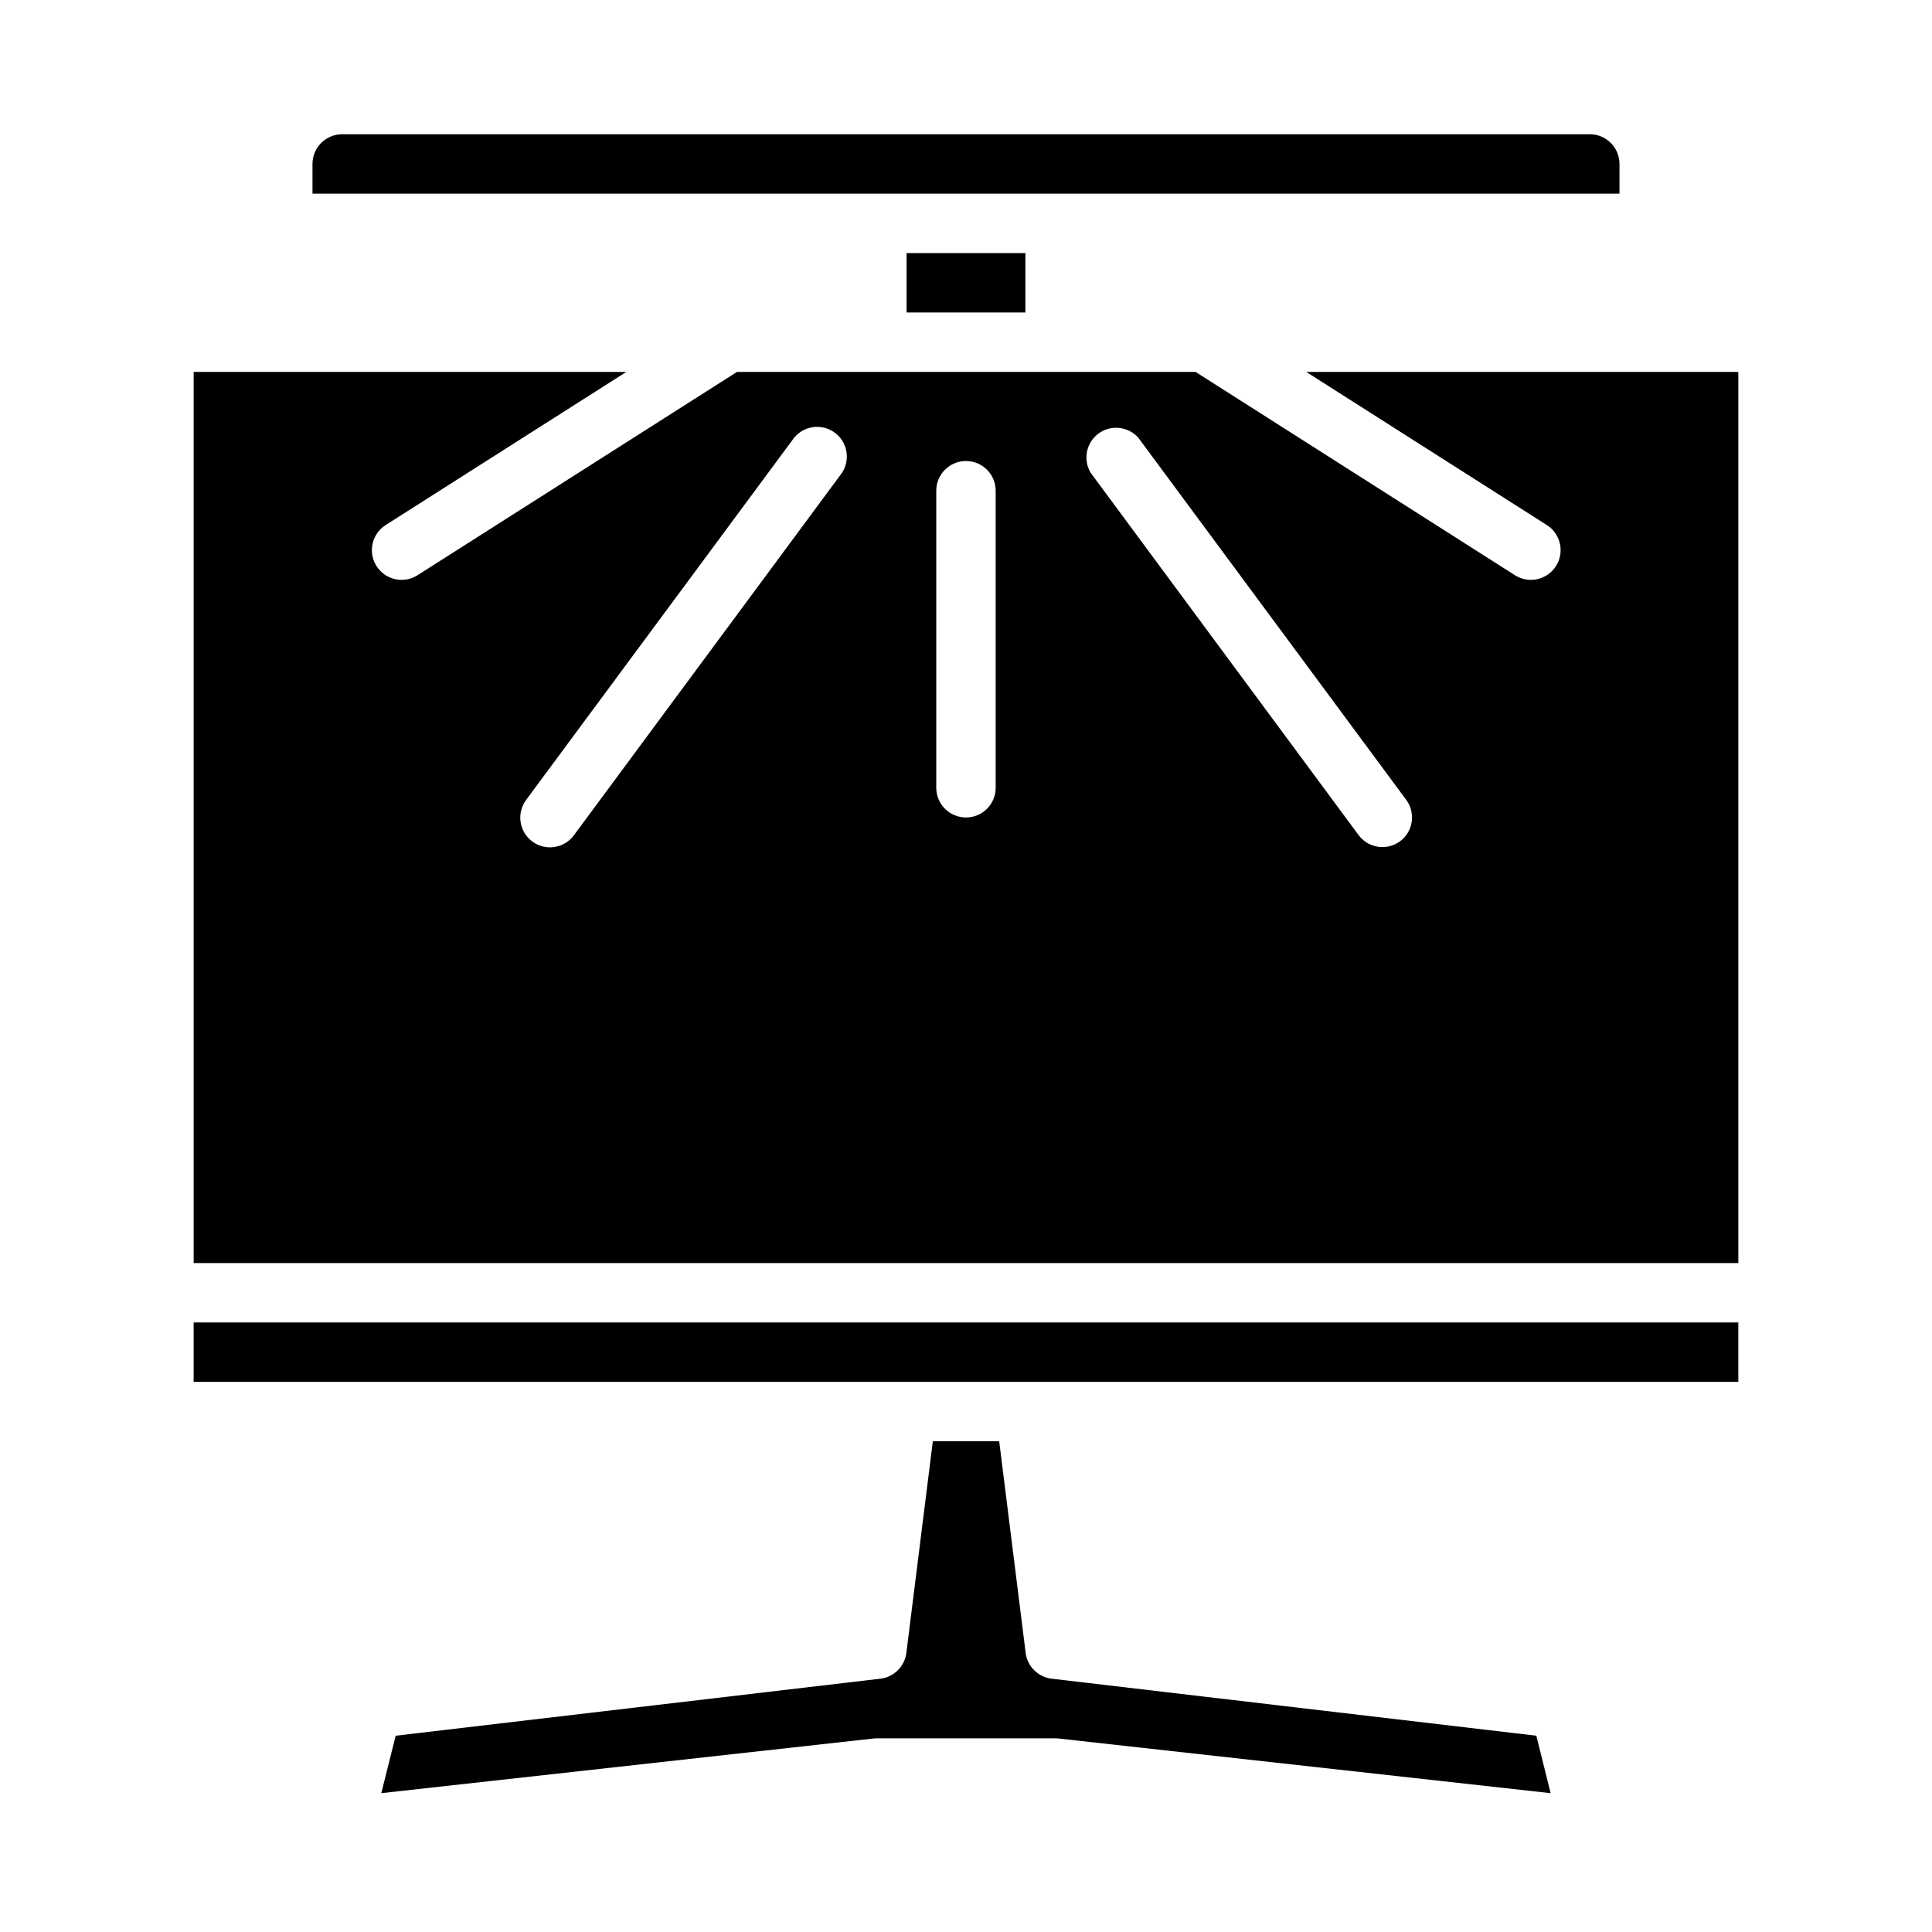
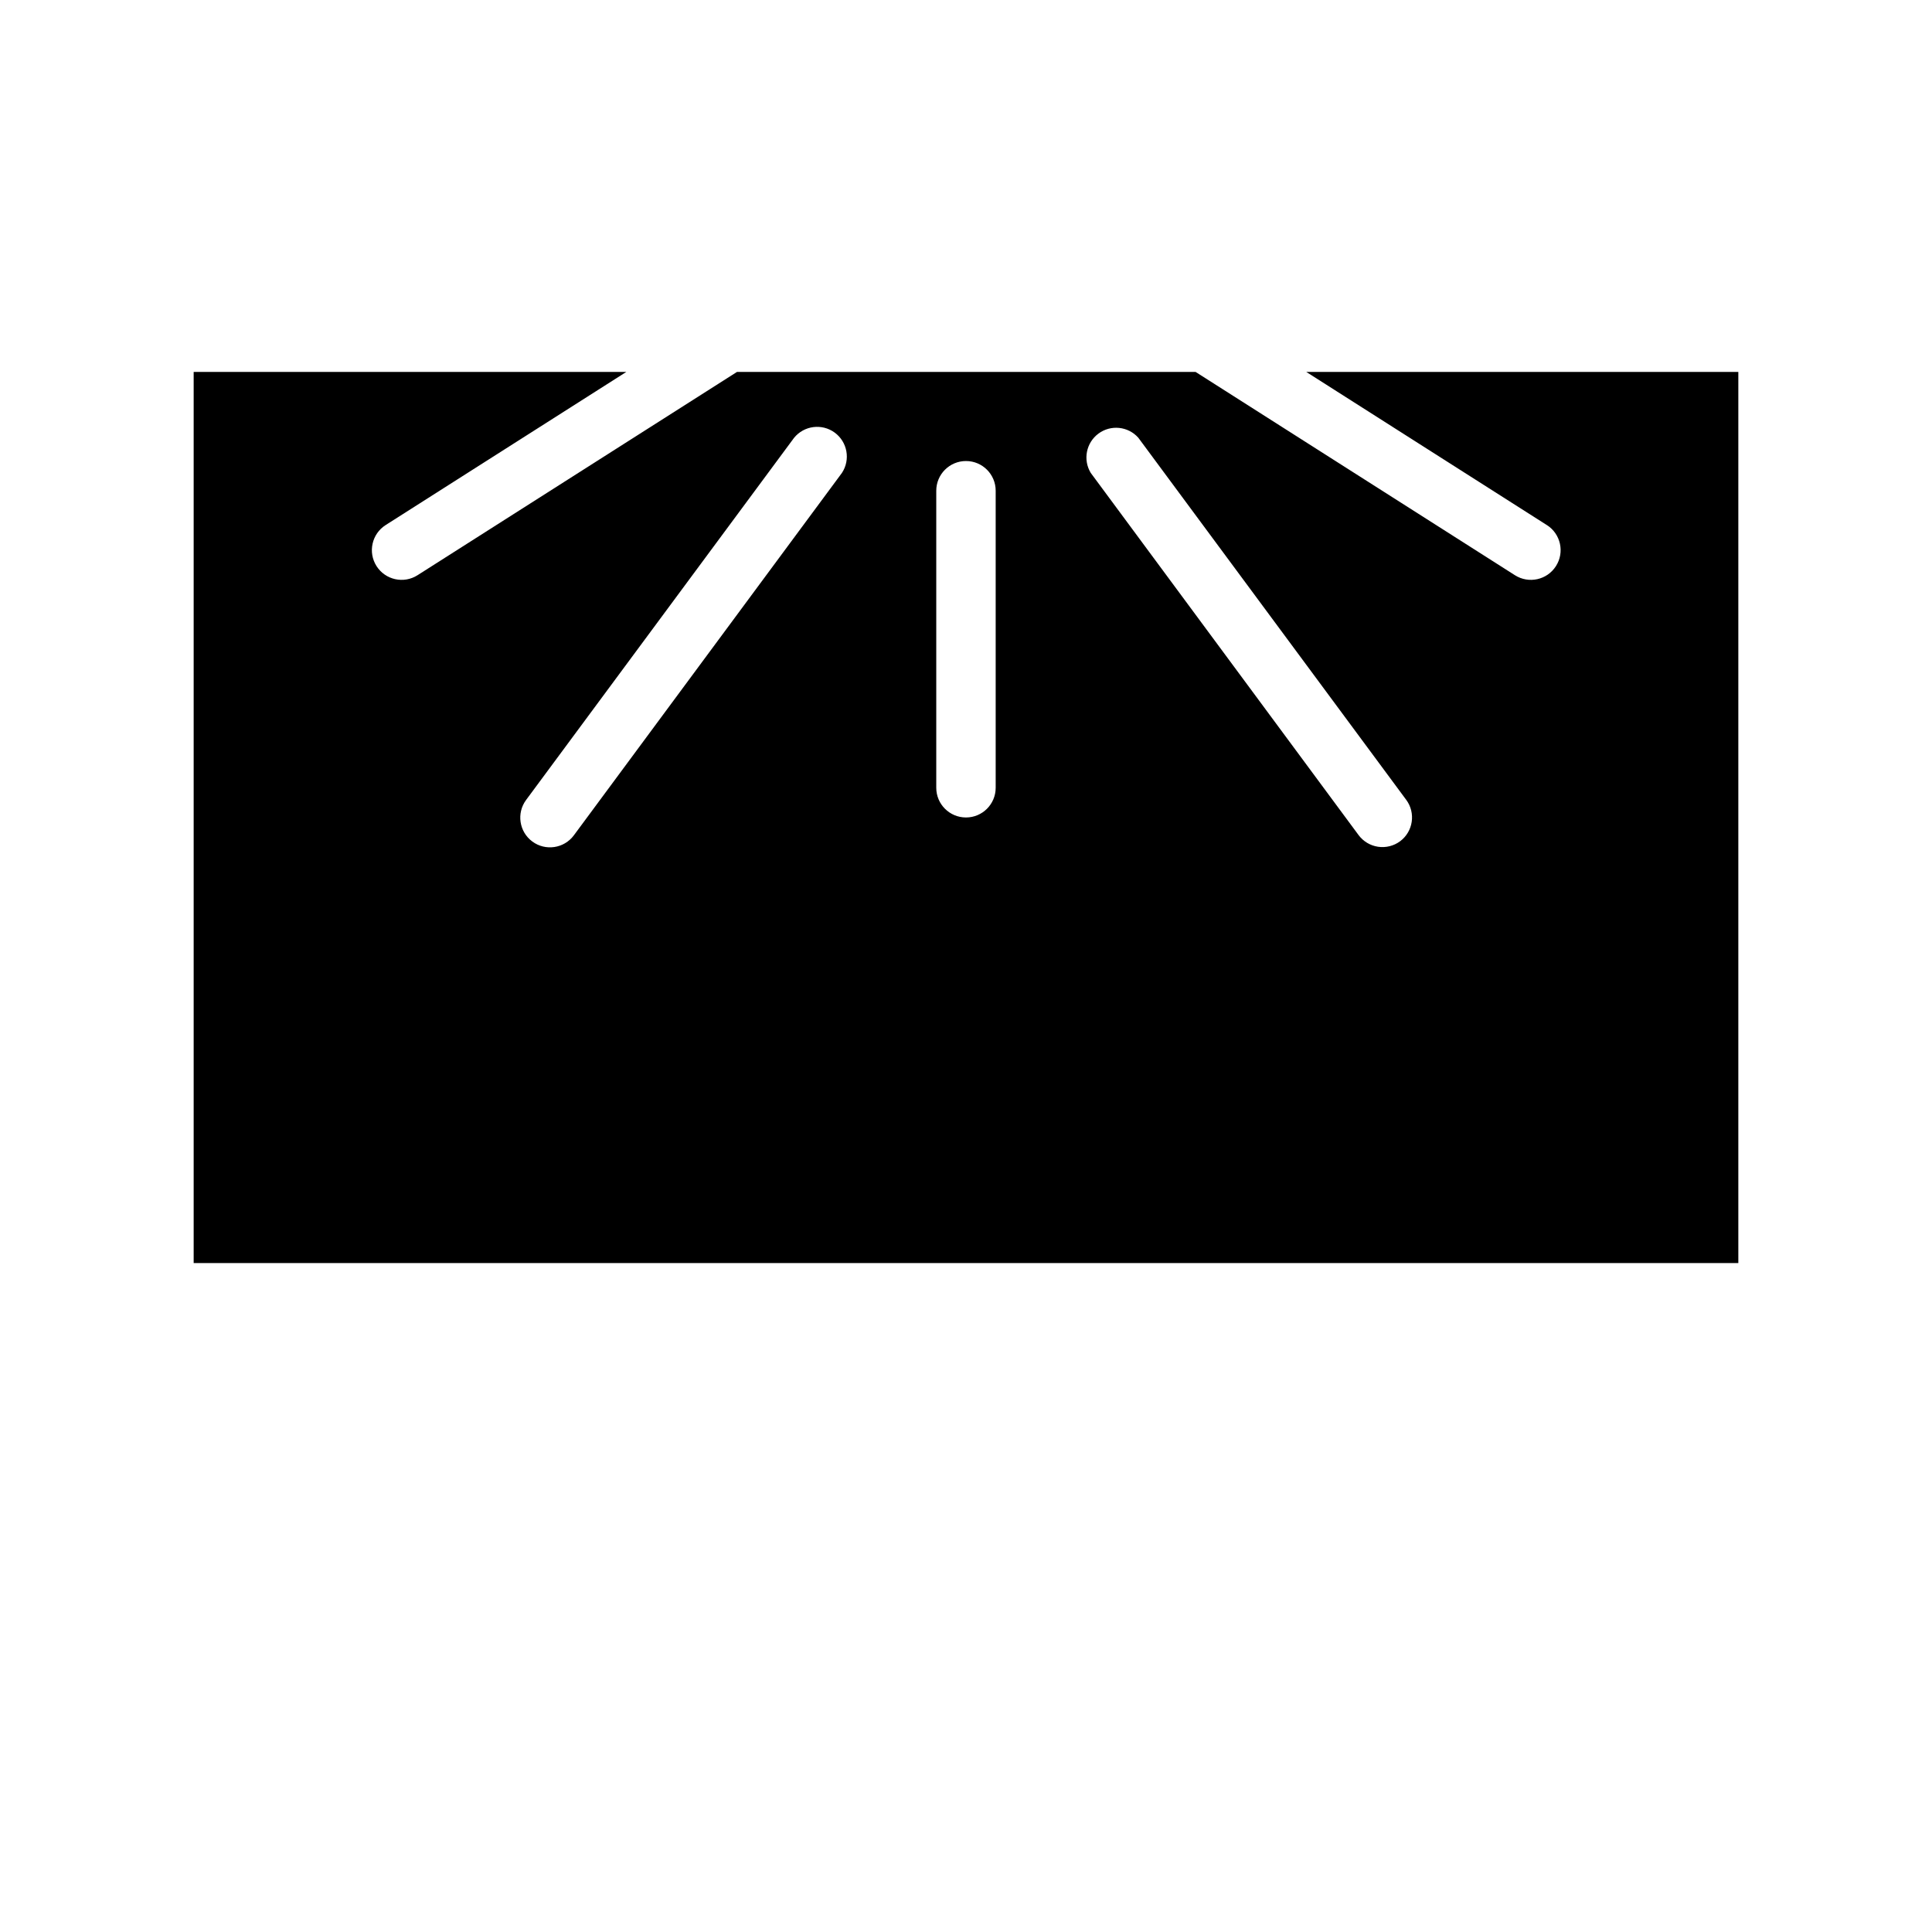
<svg xmlns="http://www.w3.org/2000/svg" fill="#000000" width="800px" height="800px" version="1.1" viewBox="144 144 512 512">
  <g>
-     <path d="m195.32 510.21h409.35v-15.746h-409.35z" />
-     <path d="m422.7 588.87c-3.598-0.422-6.441-3.246-6.891-6.84l-7.012-56.082h-17.586l-7.016 56.082c-0.449 3.594-3.293 6.418-6.887 6.84l-128.45 15.113-3.809 15.223 130.47-14.488c0.289-0.031 0.578-0.047 0.867-0.047h47.23c0.289 0 0.578 0.016 0.867 0.047l130.45 14.492-3.789-15.227z" />
-     <path d="m384.25 211.07h31.488v15.742h-31.488z" />
-     <path d="m423.61 195.32h149.57v-7.871c0-2.086-0.828-4.09-2.305-5.566-1.477-1.477-3.481-2.305-5.566-2.305h-330.62c-4.348 0-7.875 3.523-7.875 7.871v7.871z" />
    <path d="m490.17 242.56 63.762 40.59 0.004-0.004c3.668 2.34 4.75 7.207 2.41 10.875-2.336 3.672-7.203 4.75-10.875 2.414l-84.633-53.875h-121.52l-84.664 53.875c-3.668 2.336-8.535 1.254-10.871-2.418-2.332-3.668-1.25-8.535 2.418-10.871l63.785-40.586h-114.66v236.16h409.35v-236.16zm-123.05 26.766-71.039 96.039c-2.586 3.492-7.516 4.231-11.012 1.645-3.496-2.586-4.231-7.519-1.645-11.016l71.012-95.969v0.004c2.648-3.258 7.383-3.867 10.766-1.387 3.383 2.481 4.227 7.18 1.918 10.684zm40.746 83.441c0 4.348-3.523 7.871-7.871 7.871s-7.875-3.523-7.875-7.871v-78.719c0-4.348 3.527-7.871 7.875-7.871s7.871 3.523 7.871 7.871zm107.18 14.168v0.004c-1.676 1.242-3.781 1.77-5.852 1.461-2.066-0.309-3.926-1.426-5.168-3.109l-70.965-95.965c-2.117-3.477-1.23-7.992 2.035-10.414 3.269-2.426 7.848-1.957 10.559 1.078l71.004 95.969v-0.004c2.574 3.484 1.855 8.391-1.613 10.984z" />
  </g>
</svg>